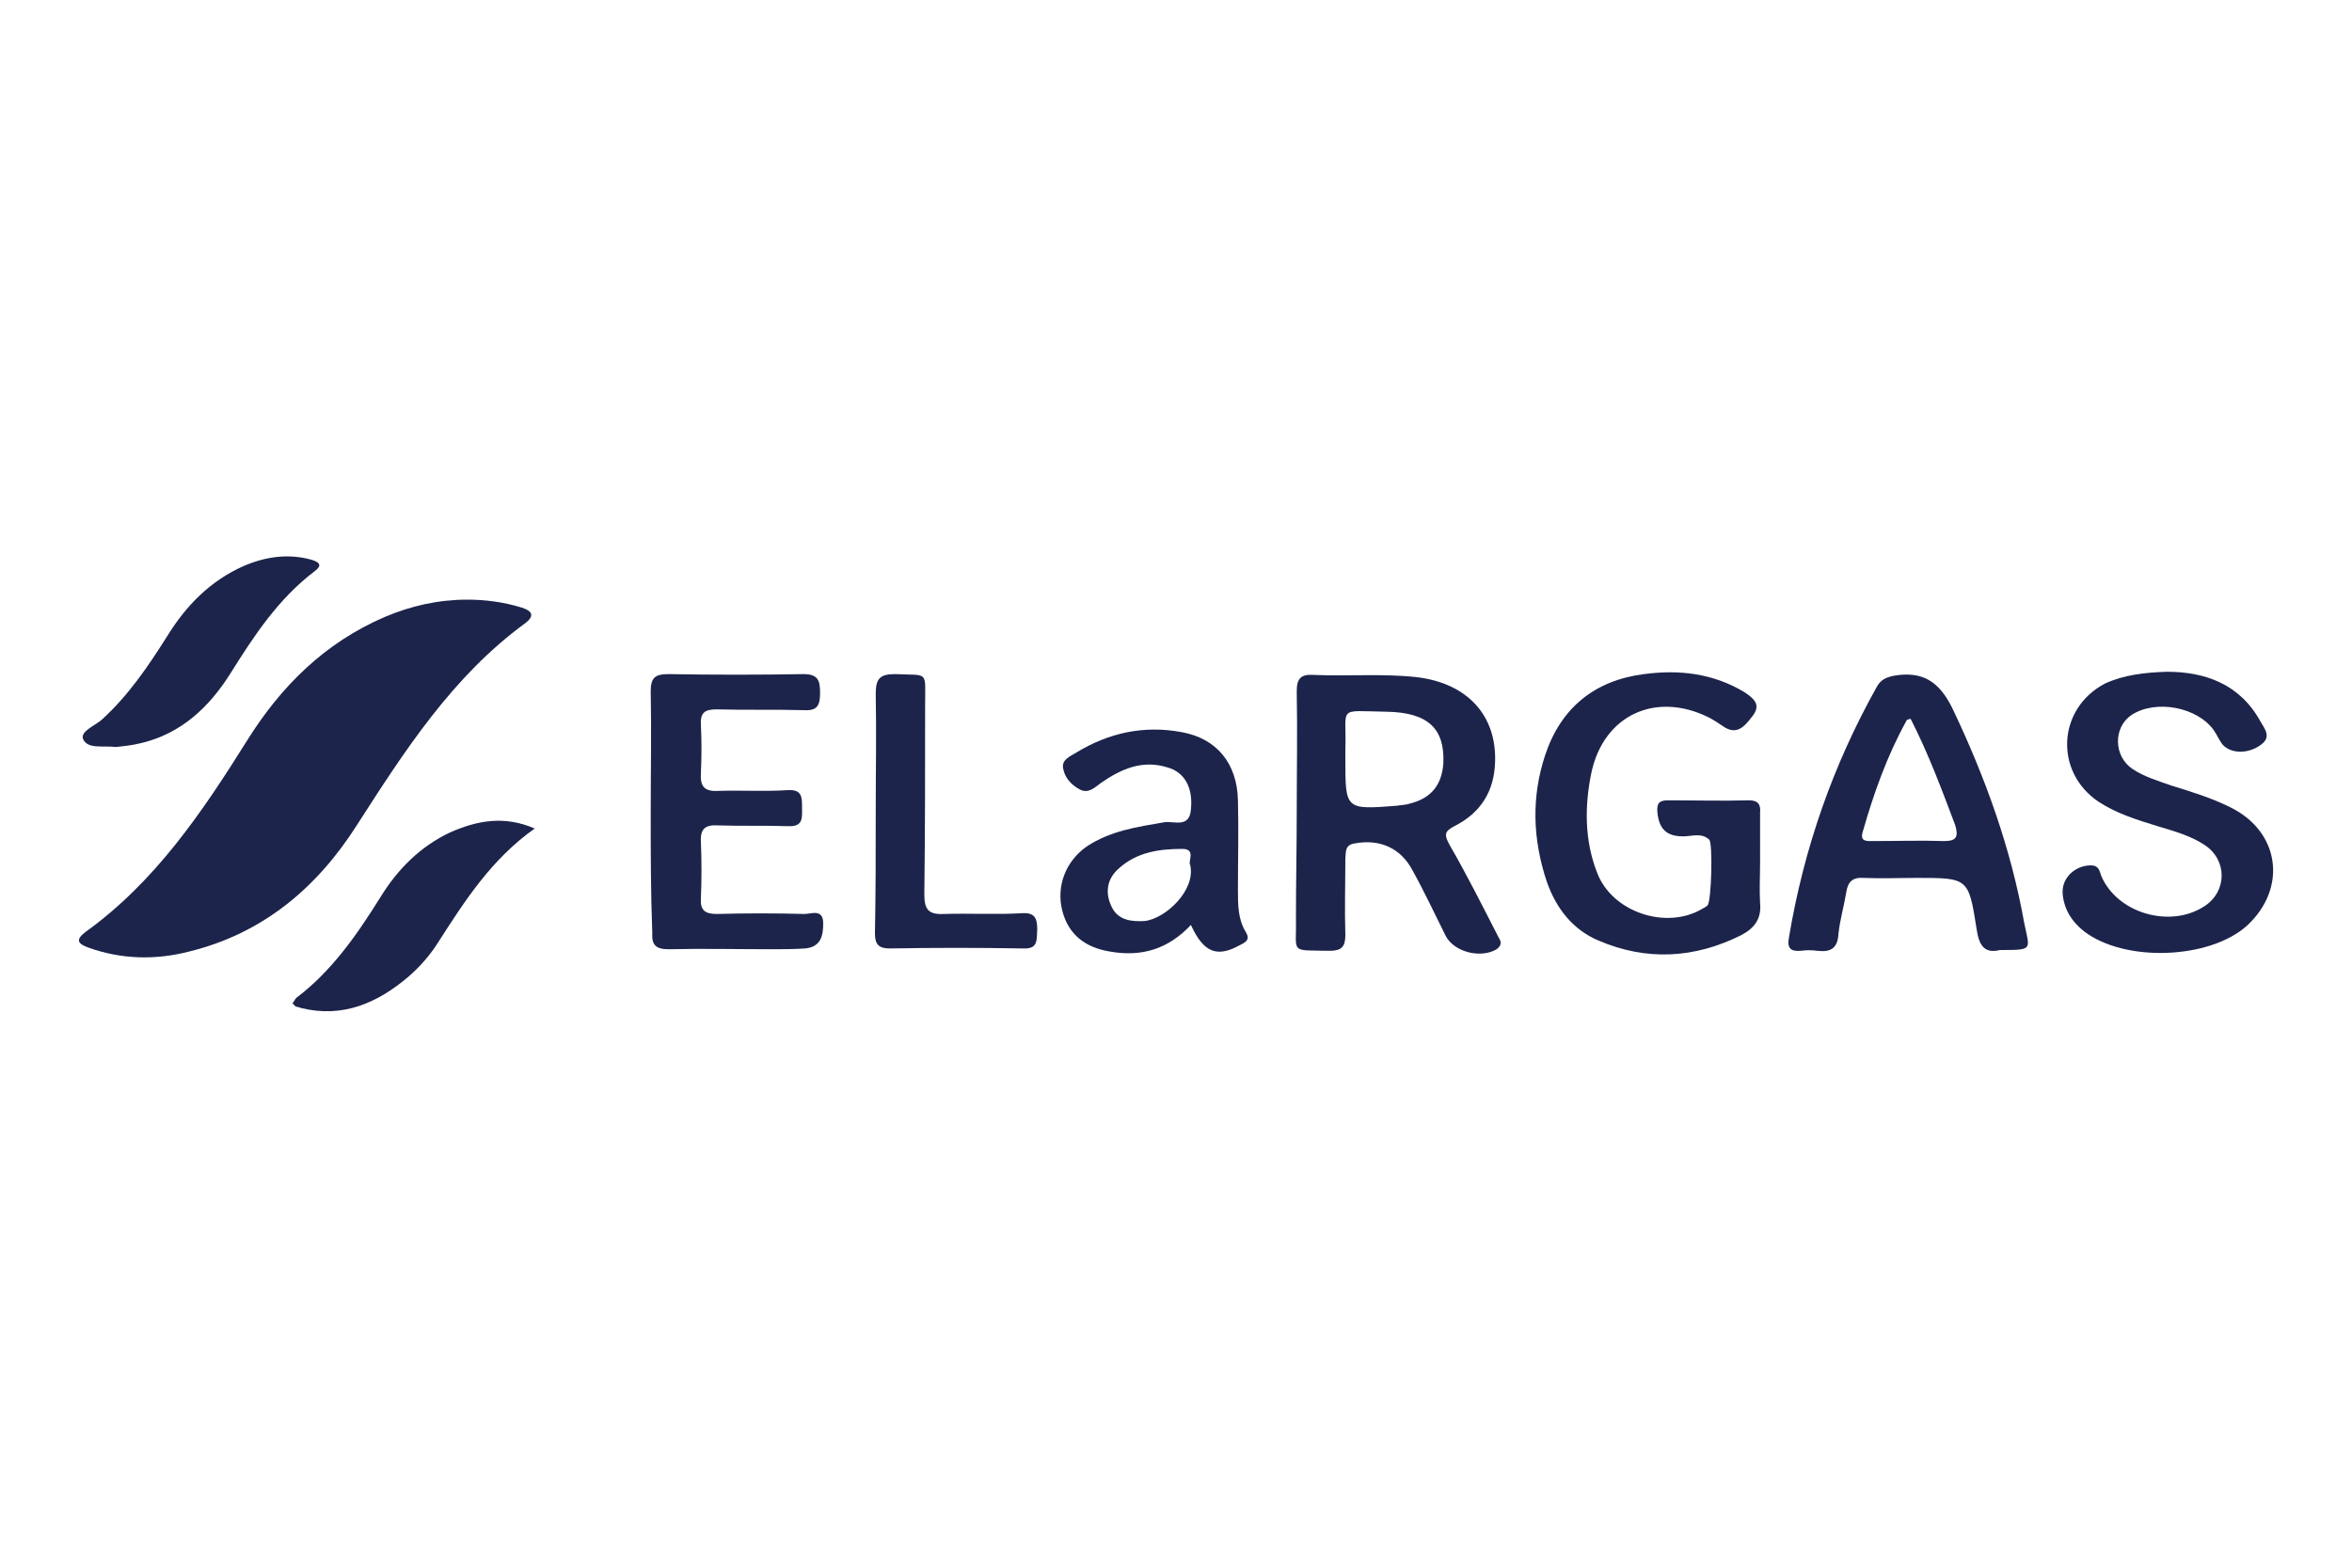
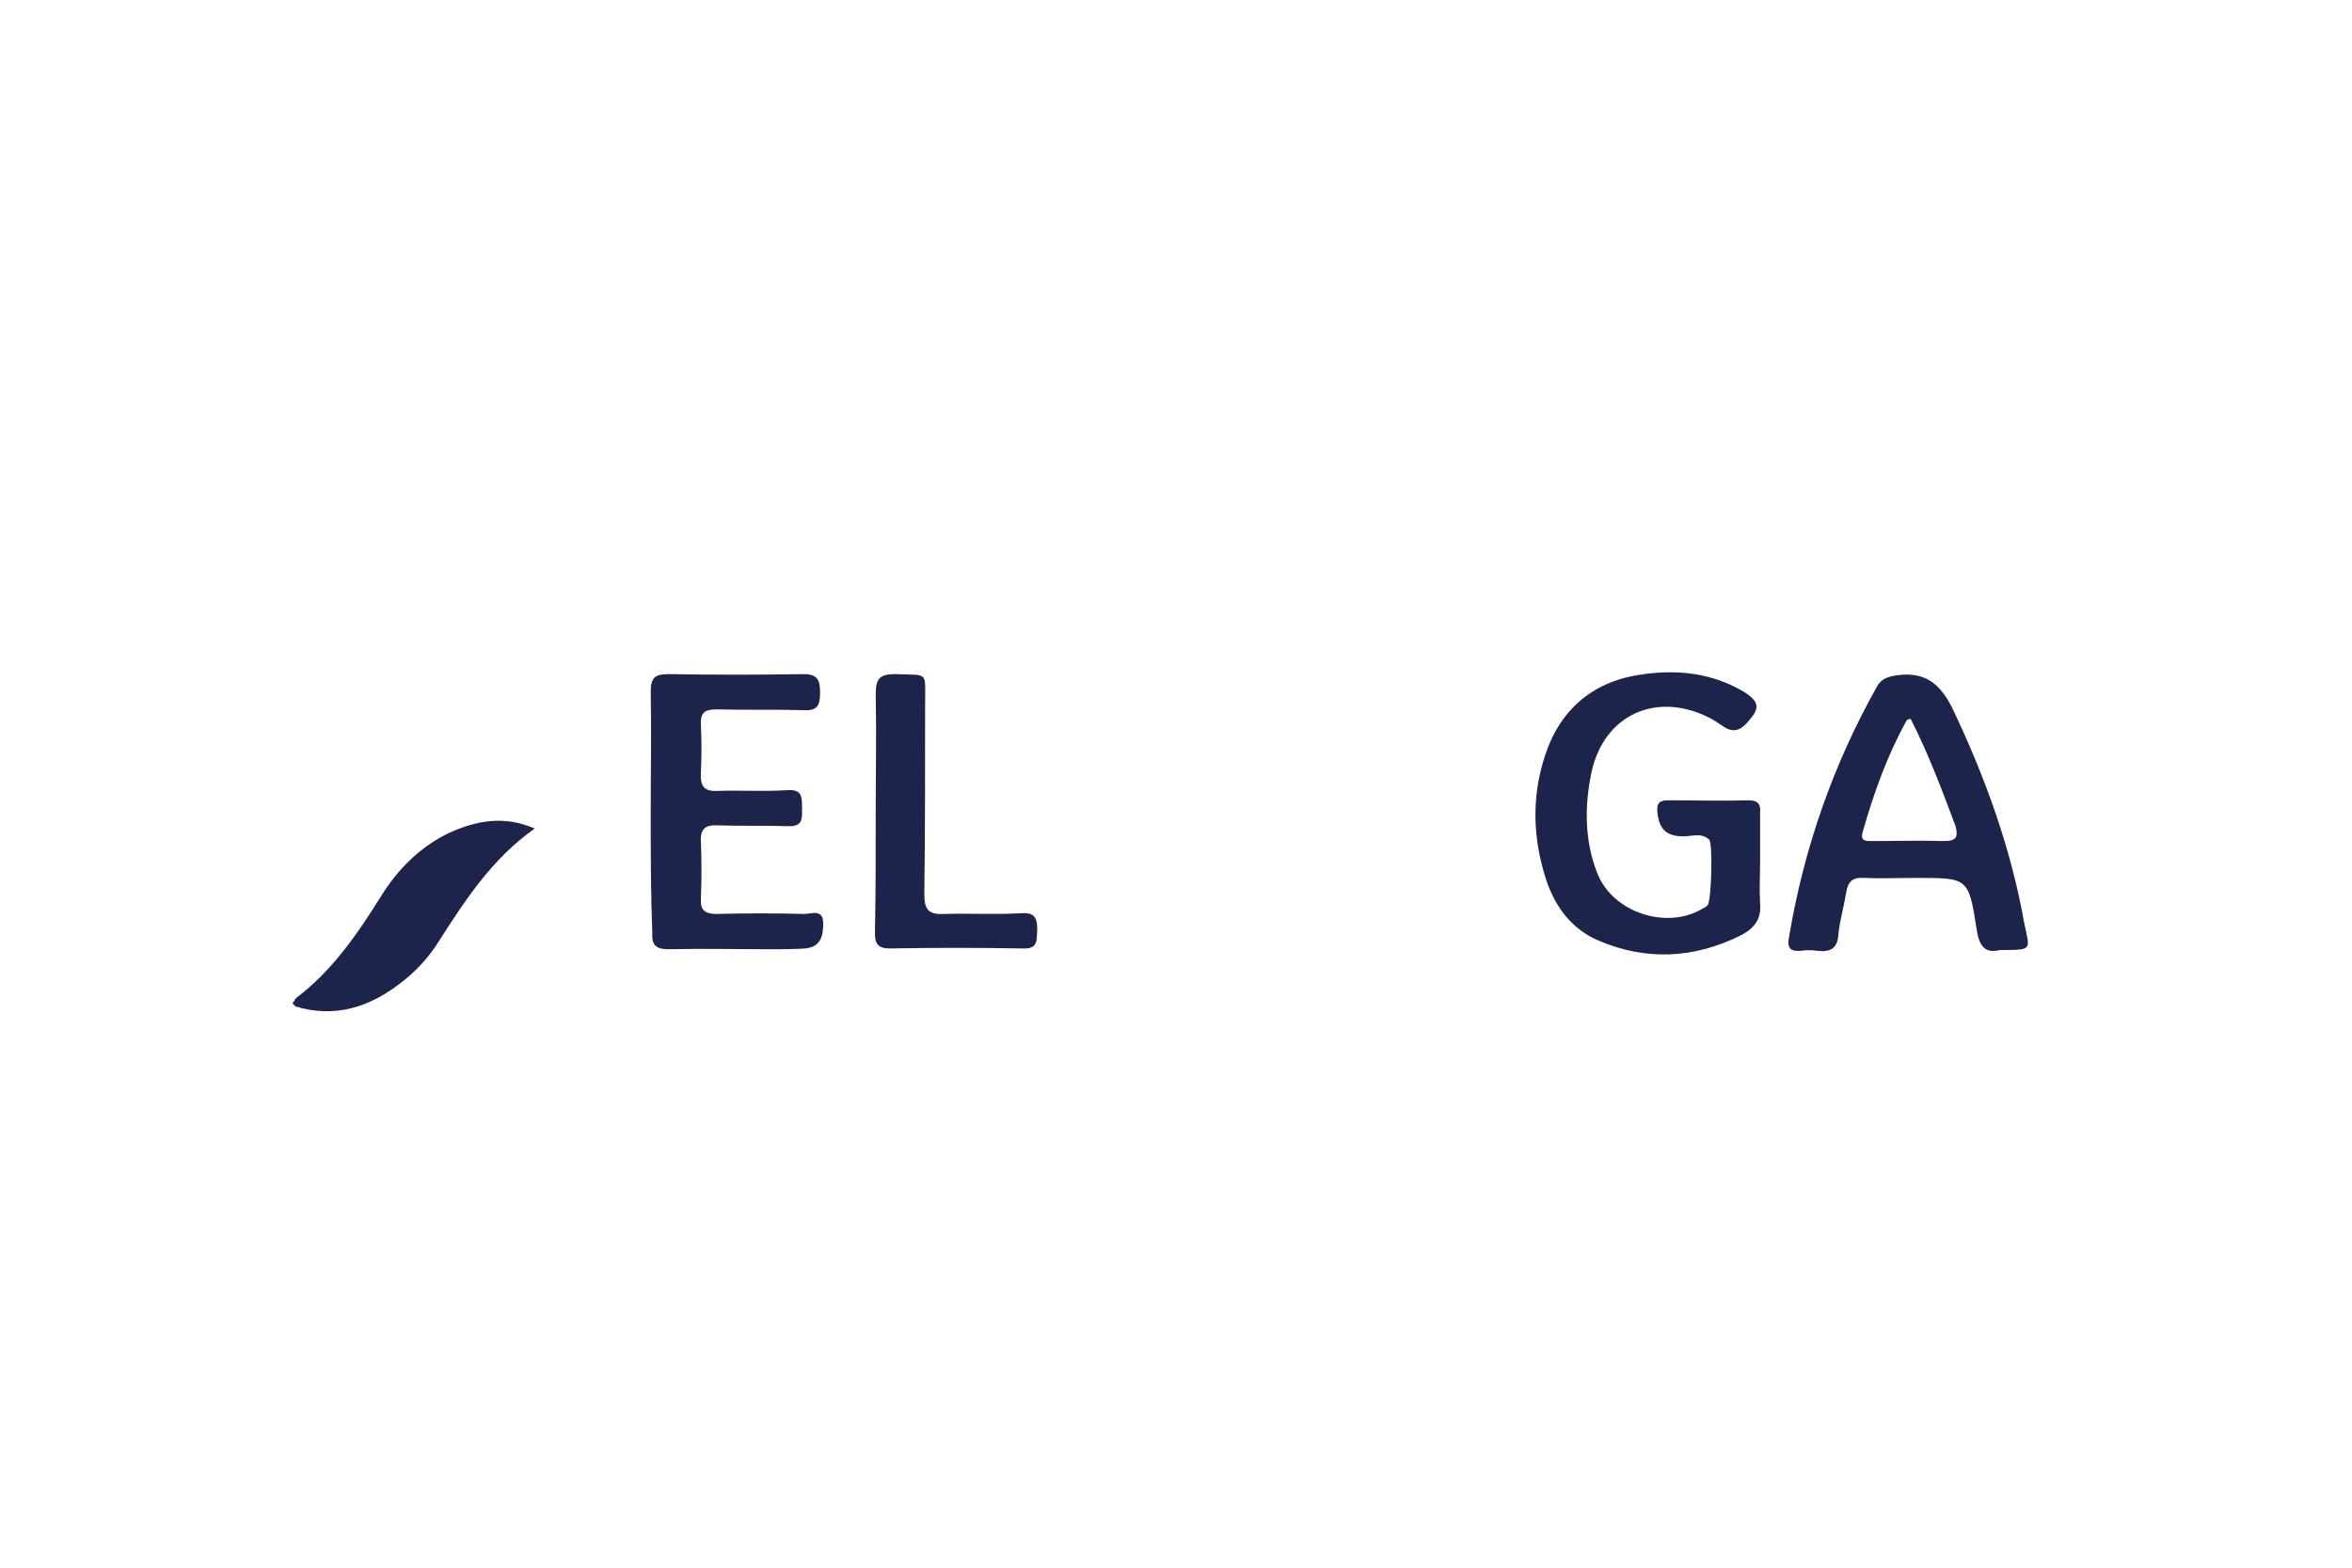
<svg xmlns="http://www.w3.org/2000/svg" id="Capa_1" x="0px" y="0px" viewBox="0 0 300 200" style="enable-background:new 0 0 300 200;" xml:space="preserve">
  <style type="text/css">	.st0{fill:#1C244B;}</style>
  <g id="it59qz_00000018215305883673689080000013934563341418709911_">
    <g>
-       <path class="st0" d="M59.6,76.5c2.3,0,4.6,0.3,6.9,1c1.3,0.4,1.8,1,0.5,2c-9.3,6.8-15.4,16.3-21.5,25.8c-5.1,8-12,13.8-21.4,16.1   c-4.3,1.1-8.6,1-12.8-0.5c-1.4-0.5-1.7-1-0.4-2c8.9-6.4,14.9-15.3,20.6-24.4c4.3-6.9,9.9-12.5,17.6-15.8   C52.4,77.3,55.9,76.5,59.6,76.5z" />
-       <path class="st0" d="M165.4,103.6c0-5.1,0.1-10.2,0-15.4c0-1.6,0.5-2.2,2.1-2.1c4.4,0.2,8.9-0.2,13.3,0.3   c6.4,0.8,10.1,4.9,9.9,10.8c-0.1,3.7-1.8,6.5-5.2,8.2c-1.3,0.7-1.3,1.1-0.6,2.4c2.2,3.8,4.2,7.8,6.2,11.7c0.3,0.5,0.6,1-0.2,1.6   c-2,1.2-5.4,0.4-6.5-1.7c-1.4-2.8-2.7-5.6-4.2-8.3c-1.5-2.9-4.2-4.1-7.4-3.5c-1.3,0.2-1.1,1.1-1.2,1.9c0,3.3-0.1,6.5,0,9.8   c0,1.5-0.5,2-2,2c-5.2-0.1-4.2,0.4-4.3-4.1C165.3,112.6,165.4,108.1,165.4,103.6z M171.6,96.8c0,6.5,0,6.5,6.5,6   c0.6-0.1,1.2-0.1,1.8-0.3c2.7-0.7,4-2.4,4.2-5.1c0.2-4.4-1.9-6.5-7.2-6.6c-6.5-0.1-5.1-0.8-5.3,4.9   C171.6,96.1,171.6,96.5,171.6,96.8z" />
      <path class="st0" d="M224.5,110.1c0,1.7-0.1,3.4,0,5.1c0.2,2-0.7,3.2-2.4,4.1c-6,3-12.1,3.3-18.2,0.7c-3.3-1.4-5.4-4.1-6.6-7.5   c-1.8-5.4-2-10.8-0.2-16.2c2-6,6.3-9.5,12.6-10.3c4.5-0.6,8.8-0.1,12.8,2.3c1.2,0.8,2.2,1.6,1,3.1c-1,1.3-2,2.5-3.8,1.2   c-0.6-0.4-1.2-0.8-1.8-1.1c-6.7-3.3-13.3-0.3-14.9,7c-0.9,4.3-0.9,8.7,0.7,12.8c1.9,5.1,8.9,7.4,13.5,4.6c0.2-0.1,0.4-0.2,0.6-0.4   c0.5-0.5,0.7-8,0.2-8.4c-1-0.9-2.2-0.4-3.3-0.4c-2.2,0-3.1-1-3.3-3.1c-0.1-1.2,0.3-1.5,1.4-1.5c3.4,0,6.8,0.1,10.3,0   c1.2,0,1.5,0.6,1.4,1.6C224.5,105.9,224.5,108,224.5,110.1z" />
      <path class="st0" d="M255.1,121.2c-2,0.5-2.7-0.6-3-2.8c-1-6.4-1.1-6.4-7.6-6.4c-2.3,0-4.5,0.1-6.8,0c-1.4-0.1-2,0.5-2.2,1.8   c-0.3,1.8-0.8,3.5-1,5.3c-0.1,1.9-1,2.4-2.7,2.2c-0.7-0.1-1.4-0.1-2.1,0c-1.3,0.1-1.8-0.3-1.5-1.8c1.9-11.3,5.6-21.9,11.2-31.9   c0.5-0.9,1.2-1.2,2.2-1.4c3.6-0.6,5.7,0.7,7.4,4.1c4.2,8.8,7.5,17.9,9.2,27.5C258.9,121.2,259.4,121.2,255.1,121.2z M243.7,91.7   c-0.3,0.1-0.5,0.1-0.5,0.2c-2.5,4.5-4.2,9.3-5.6,14.2c-0.4,1.3,0.5,1.2,1.3,1.2c3,0,6-0.1,9.1,0c1.6,0,1.8-0.6,1.4-2   C247.7,100.8,246,96.2,243.7,91.7z" />
-       <path class="st0" d="M276.4,85.7c4.9,0,9.3,1.6,11.9,6.3c0.5,0.9,1.5,2,0.1,3c-1.6,1.2-3.8,1.2-4.9,0c-0.4-0.5-0.7-1.2-1.1-1.8   c-2.1-3-7.4-4-10.5-2c-2.4,1.6-2.3,5.3,0.1,6.9c1.5,1,3.2,1.5,4.9,2.1c2.6,0.8,5.2,1.6,7.6,2.8c6.3,3.1,7.3,10.3,2.1,15.1   c-4.8,4.3-15.6,4.7-20.8,0.7c-1.5-1.2-2.5-2.7-2.7-4.7c-0.2-2.1,1.6-3.7,3.6-3.7c1,0,1.1,0.7,1.3,1.3c2,4.8,8.8,6.8,13.2,3.9   c2.9-1.9,2.9-5.9,0-7.8c-1.8-1.2-4-1.8-6-2.4c-2.6-0.8-5.2-1.6-7.5-3.1c-5.7-3.8-5.3-11.9,0.8-15.1   C270.9,86.1,273.5,85.8,276.4,85.7z" />
      <path class="st0" d="M83,103.6c0-5.1,0.1-10.2,0-15.4c0-1.8,0.6-2.2,2.3-2.2c5.7,0.1,11.5,0.1,17.2,0c1.9,0,2.1,0.9,2.1,2.4   c0,1.5-0.3,2.3-2,2.2c-3.7-0.1-7.5,0-11.2-0.1c-1.5,0-2.1,0.4-2,2c0.1,2,0.1,4,0,6.1c-0.1,1.7,0.4,2.4,2.2,2.3   c2.9-0.1,5.9,0.1,8.9-0.1c1.8-0.1,1.8,0.9,1.8,2.2c0,1.3,0.2,2.5-1.8,2.4c-2.9-0.1-5.9,0-8.9-0.1c-1.6-0.1-2.3,0.4-2.2,2.1   c0.1,2.4,0.1,4.8,0,7.2c-0.1,1.5,0.5,2,2,2c3.7-0.1,7.5-0.1,11.2,0c0.9,0,2.4-0.7,2.4,1.2c0,1.6-0.3,3-2.3,3.2   c-1.5,0.1-3,0.1-4.4,0.1c-4.3,0-8.7-0.1-13,0c-1.6,0-2.2-0.5-2.1-2.1C83,113.9,83,108.7,83,103.6C83,103.6,83,103.6,83,103.6z" />
-       <path class="st0" d="M151.9,118c-2.9,3.1-6.3,4.1-10.3,3.4c-3.1-0.5-5.3-2.1-6.1-5.2c-0.8-3.1,0.4-6.3,3.1-8.2   c3-2,6.4-2.5,9.9-3.1c1.2-0.2,3.2,0.8,3.4-1.6c0.3-2.8-0.8-4.8-3-5.4c-3.2-1-5.9,0.2-8.5,2c-0.8,0.6-1.6,1.4-2.7,0.8   c-1.1-0.6-1.9-1.5-2.1-2.7c-0.2-1.1,0.9-1.5,1.7-2c4.1-2.5,8.6-3.5,13.4-2.6c4.5,0.8,7.1,4,7.2,8.7c0.1,3.8,0,7.6,0,11.4   c0,1.9,0,3.8,1,5.4c0.6,1,0,1.3-0.8,1.7C155.2,122.2,153.5,121.5,151.9,118z M151.8,110.3c-0.3-0.4,0.8-2-1-2   c-2.9,0-5.8,0.4-8.1,2.5c-1.5,1.3-1.8,3.1-0.9,4.9c0.8,1.7,2.5,1.9,4.2,1.8C148.7,117.2,152.6,113.5,151.8,110.3z" />
      <path class="st0" d="M111.7,103.6c0-5,0.1-10.1,0-15.1c0-2,0.6-2.5,2.5-2.5c4.3,0.2,3.8-0.5,3.8,3.9c0,8.1,0,16.1-0.1,24.2   c0,1.9,0.5,2.6,2.5,2.5c3.3-0.1,6.7,0.1,10-0.1c1.7-0.1,1.9,0.8,1.9,2.1c-0.1,1.2,0.2,2.5-1.8,2.4c-5.7-0.1-11.3-0.1-17,0   c-1.4,0-1.9-0.5-1.9-1.9C111.7,114,111.7,108.8,111.7,103.6C111.7,103.6,111.7,103.6,111.7,103.6z" />
      <path class="st0" d="M68.2,105.7c-5.5,3.9-8.9,9.2-12.3,14.5c-1,1.6-2.3,3.1-3.8,4.4c-4,3.4-8.4,5.3-13.7,4   c-0.2-0.1-0.4-0.1-0.7-0.2c-0.1-0.1-0.2-0.2-0.4-0.4c0.2-0.2,0.3-0.5,0.5-0.7c4.5-3.4,7.7-8,10.7-12.8c2.2-3.6,5.1-6.5,8.9-8.3   C60.8,104.7,64.3,104,68.2,105.7z" />
-       <path class="st0" d="M14.8,95.3c-1.7-0.2-3.6,0.3-4.2-1c-0.4-1,1.5-1.7,2.4-2.5c3.4-3.1,5.9-6.8,8.3-10.6c2.4-3.9,5.5-7.1,9.8-9   c2.8-1.2,5.7-1.6,8.6-0.8c1,0.3,1.5,0.7,0.4,1.5c-4.6,3.5-7.7,8.2-10.7,13c-2.7,4.3-6.3,7.7-11.4,8.9   C16.8,95.1,15.7,95.2,14.8,95.3z" />
    </g>
  </g>
</svg>